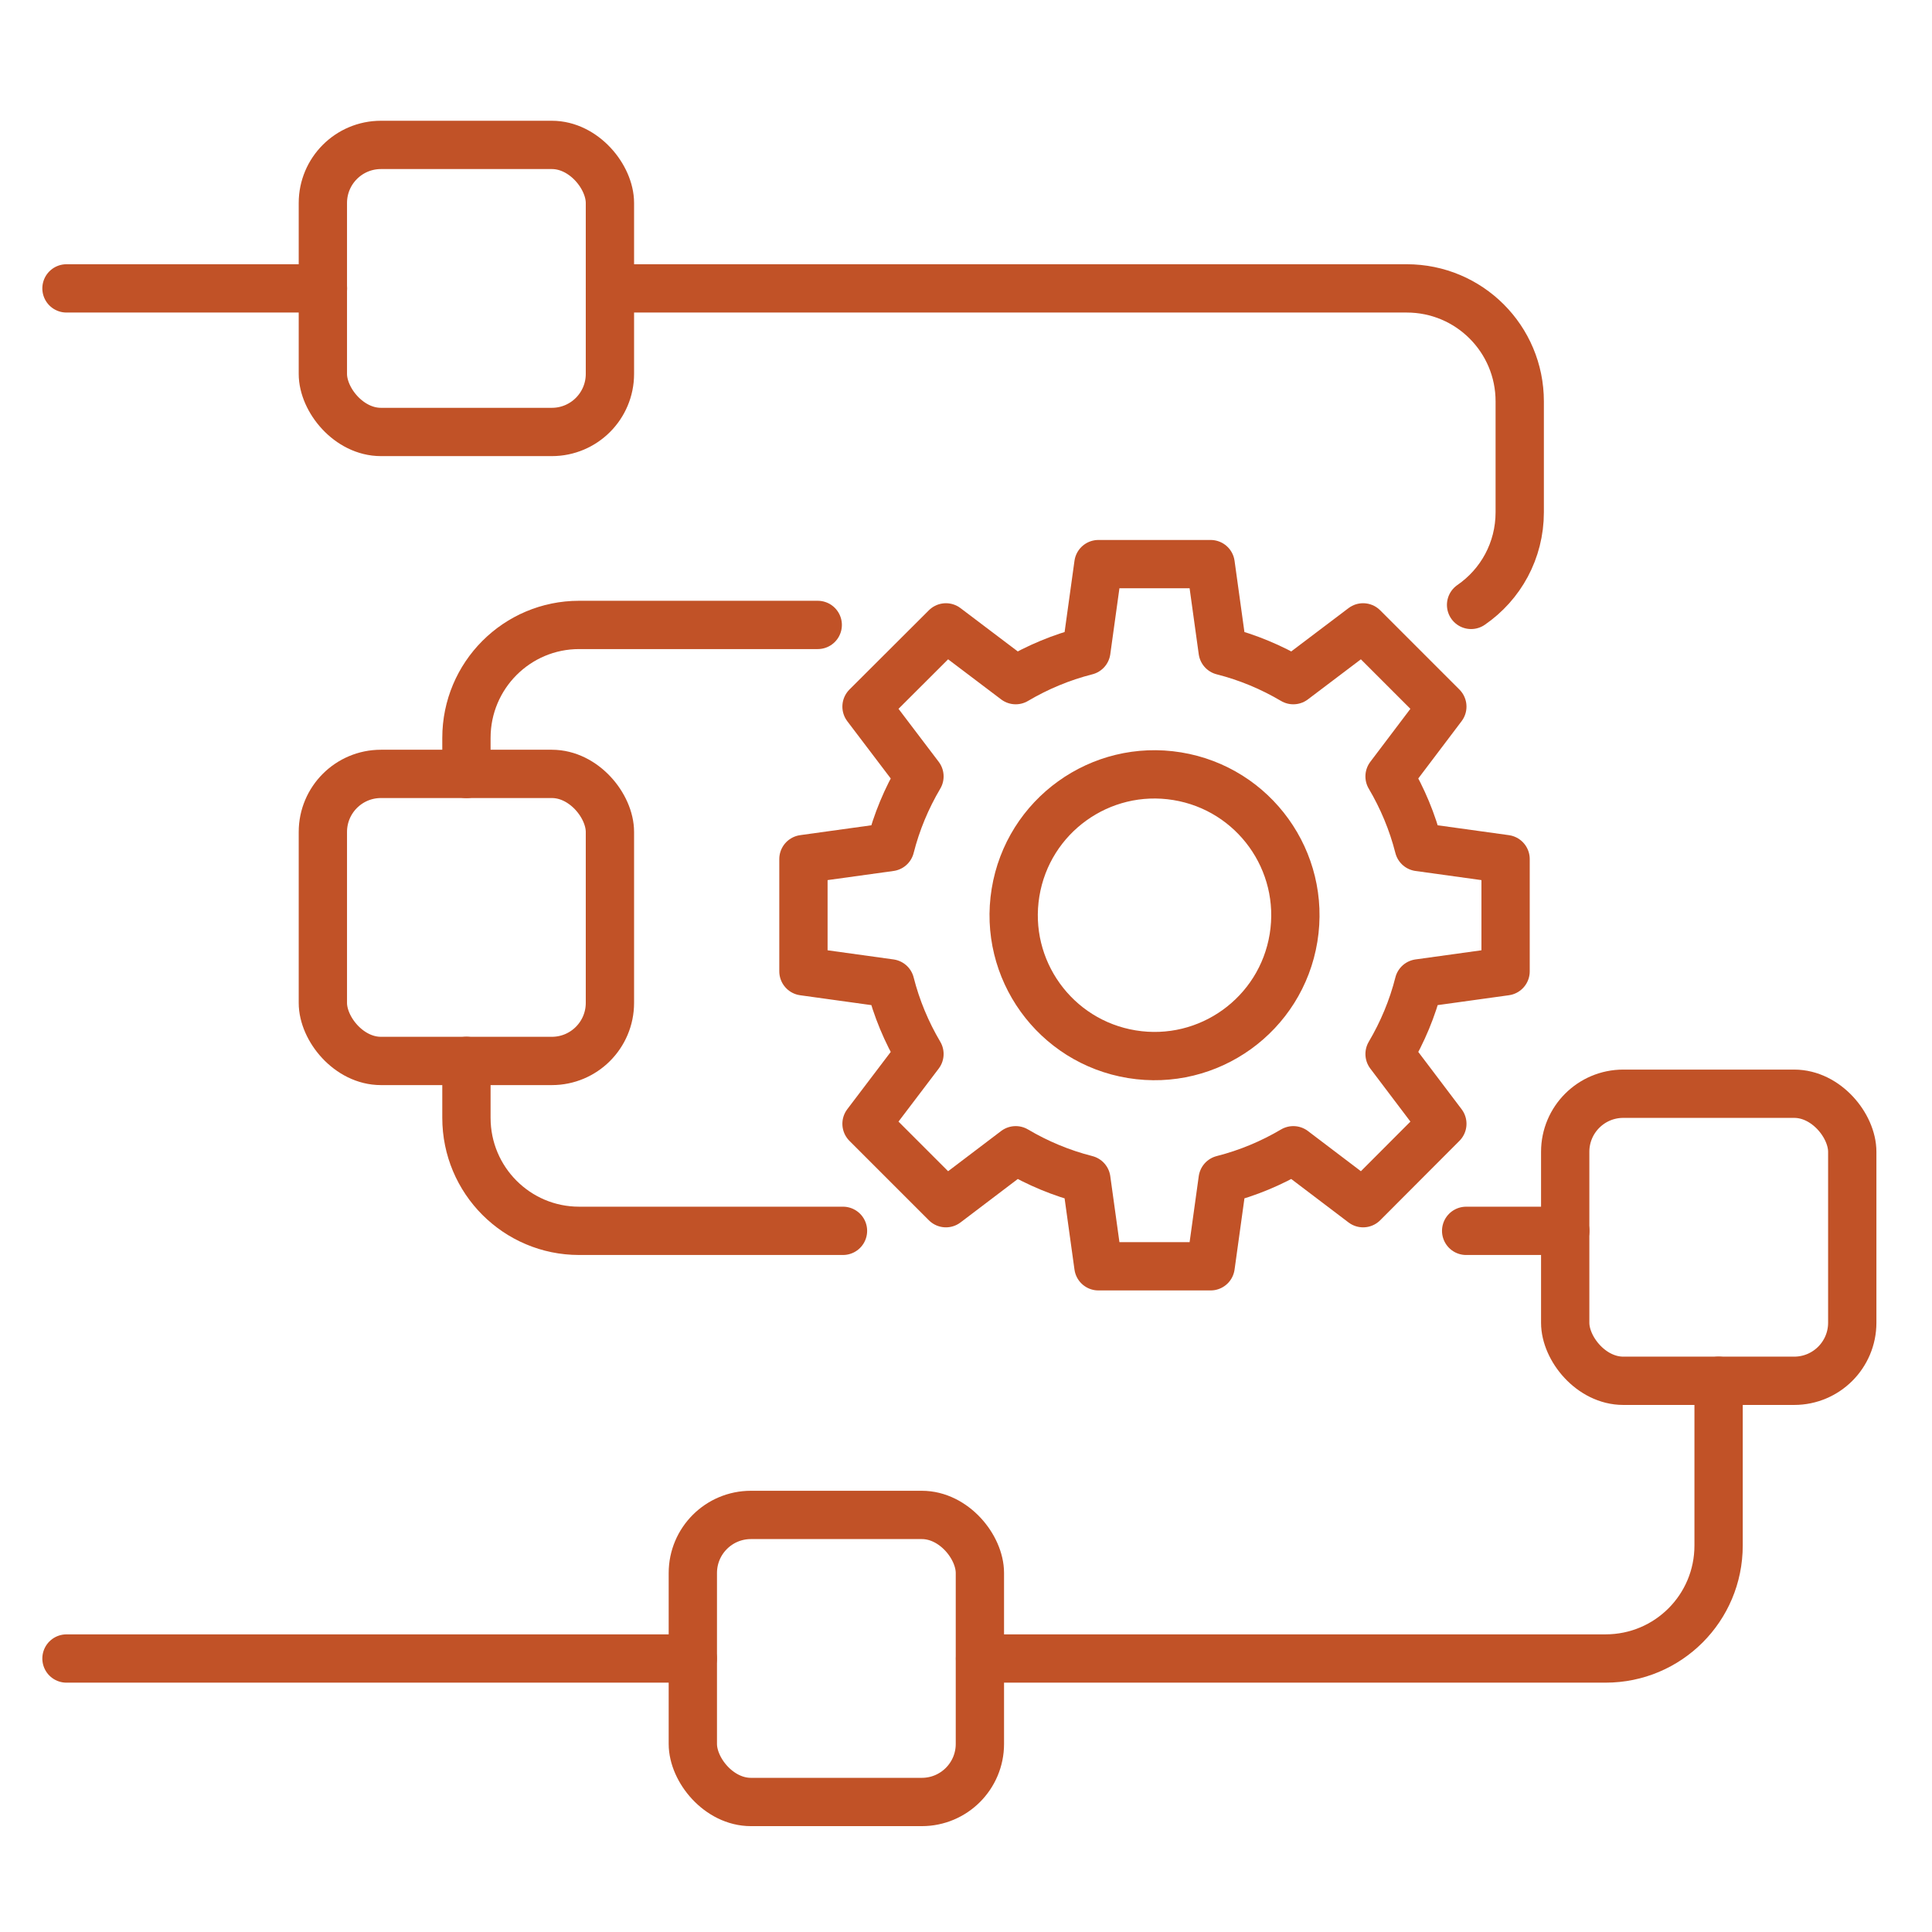
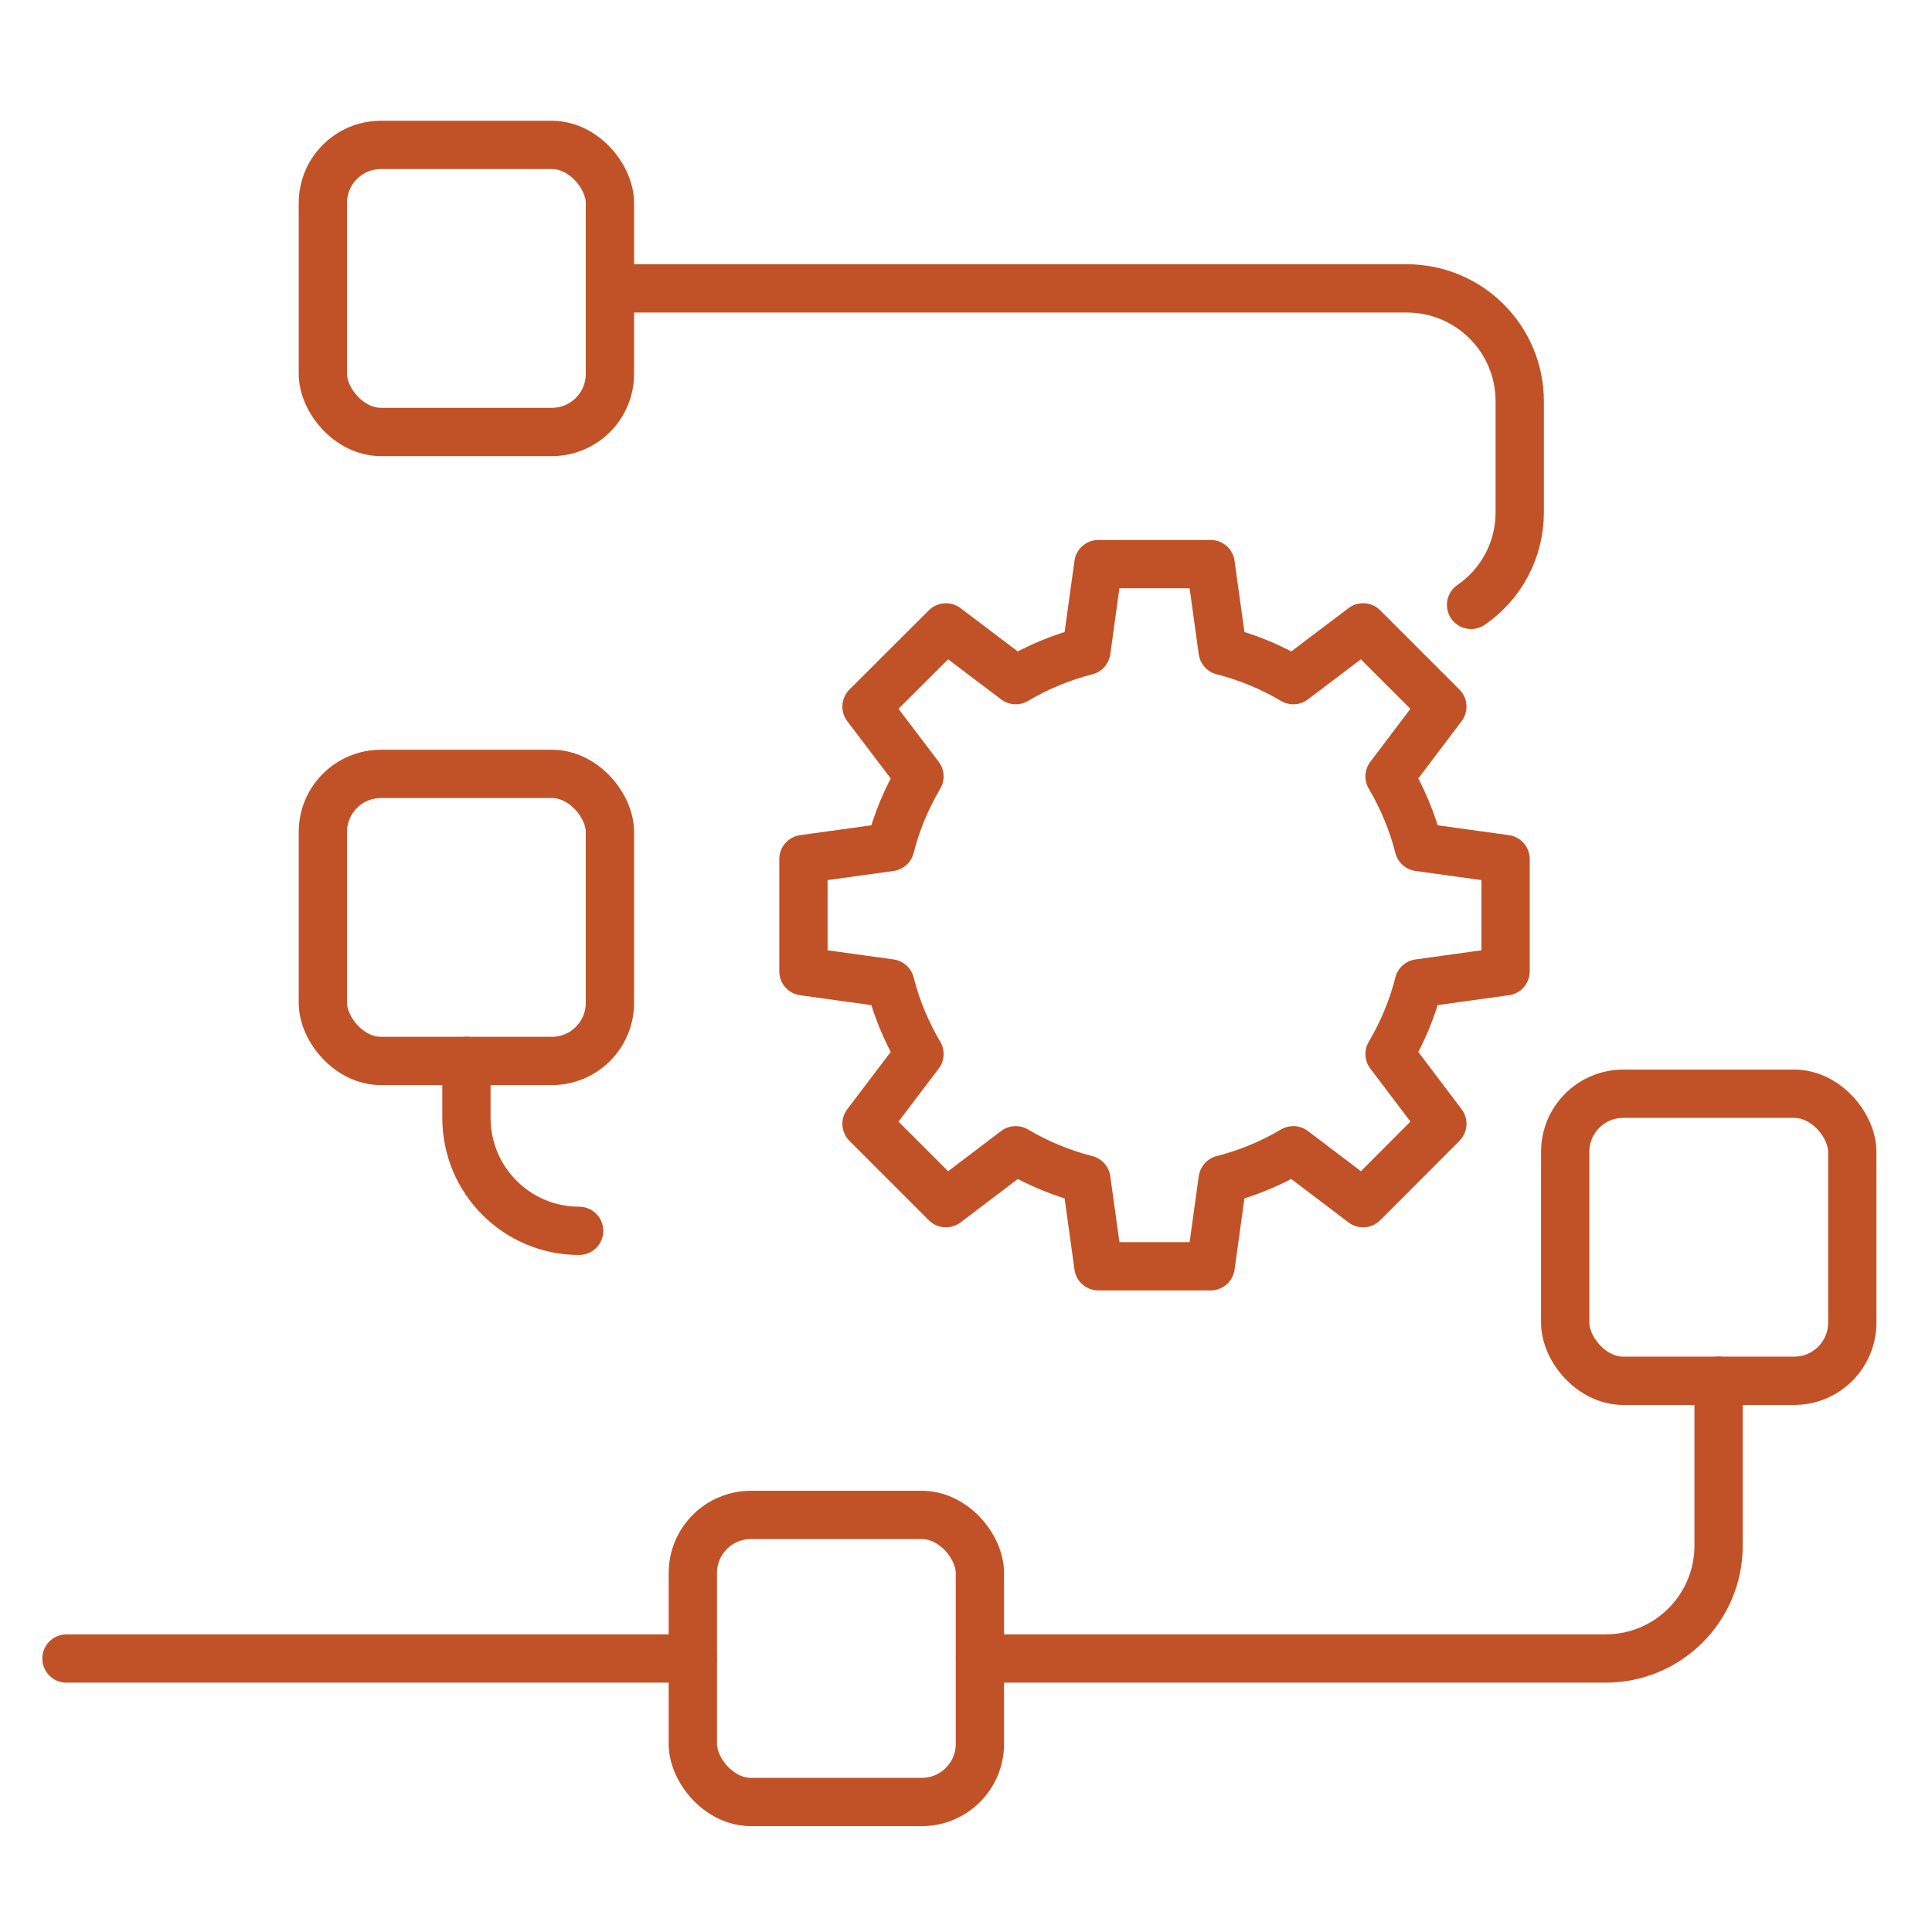
<svg xmlns="http://www.w3.org/2000/svg" id="Layer_1" viewBox="0 0 200 200">
  <defs>
    <style>.cls-1{fill:none;stroke:#c15227;stroke-linecap:round;stroke-linejoin:round;stroke-width:5px;}</style>
  </defs>
-   <path class="cls-1" d="M48.285,80.118v-3.729c0-6.47,5.227-11.697,11.666-11.697h24.701" />
  <path class="cls-1" d="M63.138,29.854h82.487c6.47,0,11.697,5.227,11.697,11.697v11.474c0,3.984-1.976,7.49-5.036,9.594" />
  <path class="cls-1" d="M177.908,142.939v17.052c0,6.47-5.227,11.697-11.697,11.697h-64.761" />
  <line class="cls-1" x1="71.711" y1="171.689" x2="6.882" y2="171.689" />
-   <line class="cls-1" x1="162.039" y1="127.417" x2="151.776" y2="127.417" />
-   <path class="cls-1" d="M48.285,109.823v5.896c0,6.47,5.227,11.697,11.666,11.697h27.315" />
-   <line class="cls-1" x1="33.432" y1="29.854" x2="6.882" y2="29.854" />
+   <path class="cls-1" d="M48.285,109.823v5.896c0,6.47,5.227,11.697,11.666,11.697" />
  <rect class="cls-1" x="33.423" y="80.113" width="29.716" height="29.716" rx="6.011" ry="6.011" />
  <rect class="cls-1" x="71.722" y="156.825" width="29.716" height="29.716" rx="6.011" ry="6.011" />
  <rect class="cls-1" x="162.029" y="113.223" width="29.716" height="29.716" rx="6.011" ry="6.011" />
  <rect class="cls-1" x="33.423" y="15.001" width="29.716" height="29.716" rx="6.011" ry="6.011" />
  <path class="cls-1" d="M146.873,101.797c-.658,2.598-1.69,5.053-3.025,7.313l5.463,7.224-8.203,8.22-7.224-5.48c-2.26,1.335-4.715,2.366-7.313,3.025l-1.228,8.861-.018.107v.018h-11.619l-1.246-8.986c-2.598-.658-5.053-1.69-7.313-3.025l-7.224,5.48-8.22-8.22,5.48-7.224c-1.335-2.26-2.366-4.715-3.025-7.313l-8.986-1.246v-11.619h.018l.107-.018,8.861-1.228c.658-2.598,1.69-5.053,3.025-7.313l-5.48-7.224,8.22-8.203,7.224,5.463c2.26-1.335,4.715-2.367,7.313-3.025l1.246-8.986h11.619l1.245,8.986c2.598.658,5.053,1.69,7.313,3.025l7.224-5.463,8.203,8.203-5.463,7.224c1.335,2.26,2.366,4.715,3.025,7.313l8.986,1.246v11.619l-8.986,1.246Z" />
-   <circle class="cls-1" cx="119.516" cy="94.743" r="14.58" transform="translate(6.776 197.456) rotate(-80.74)" />
</svg>